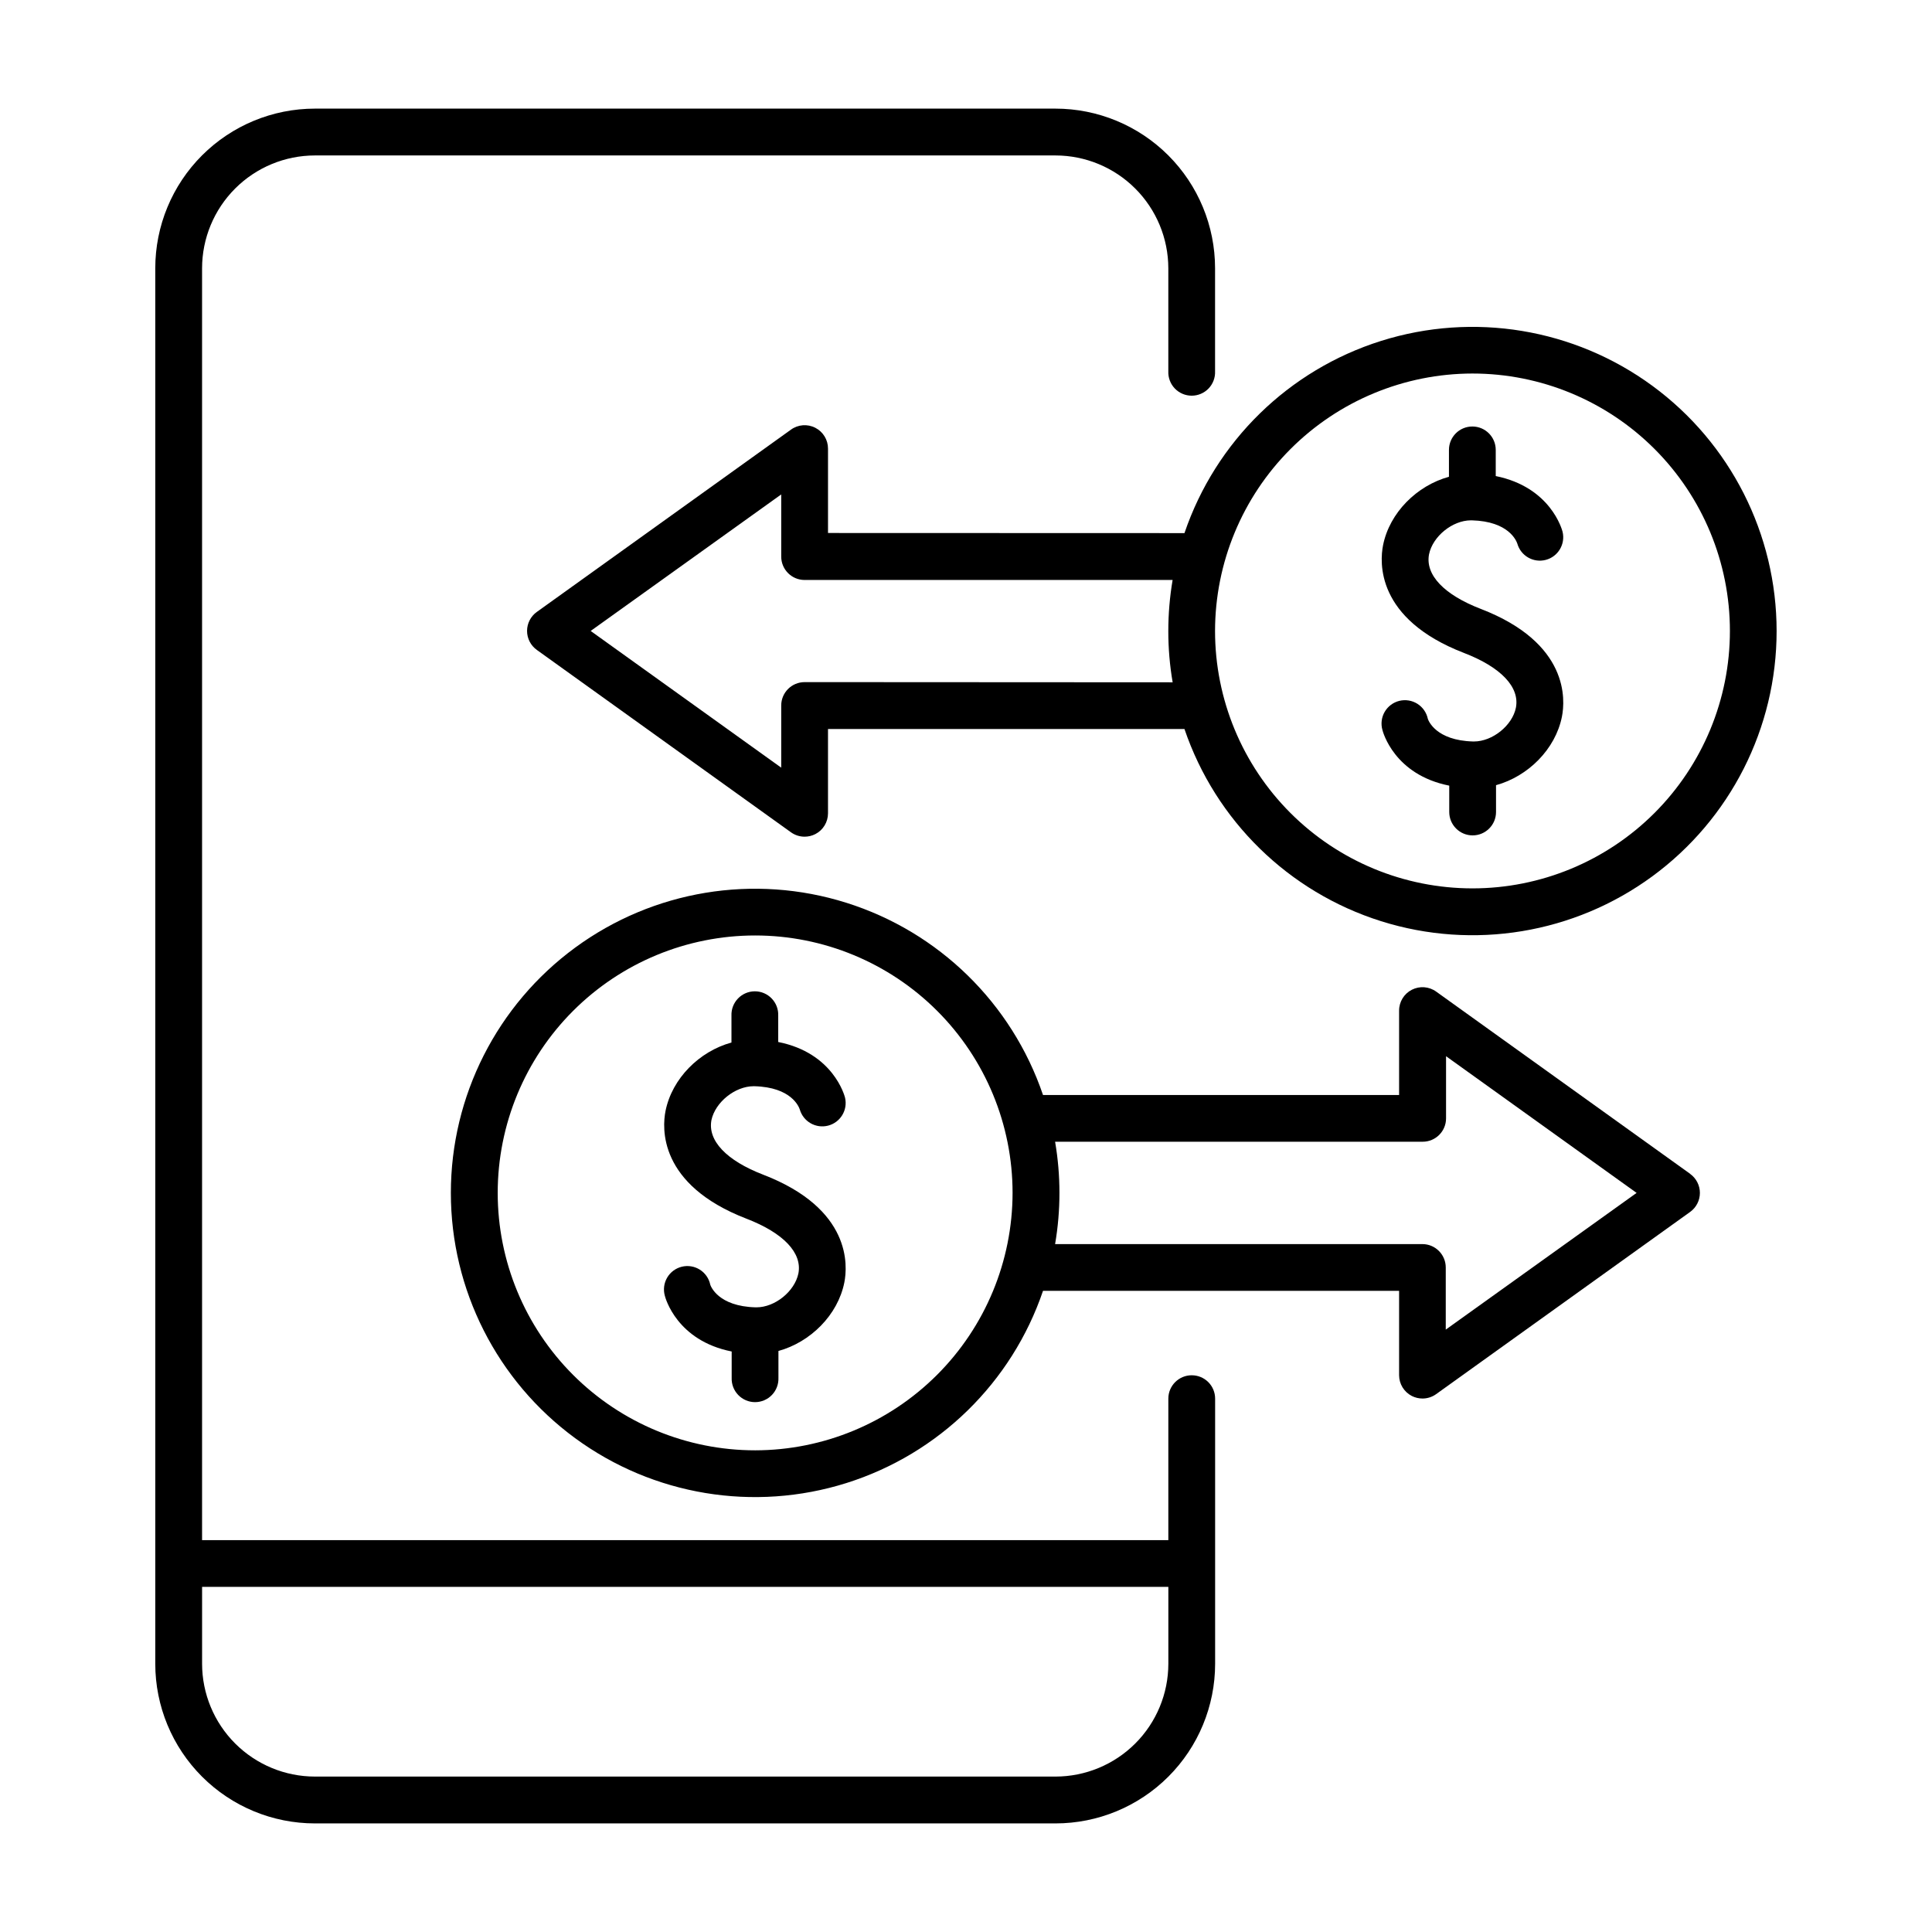
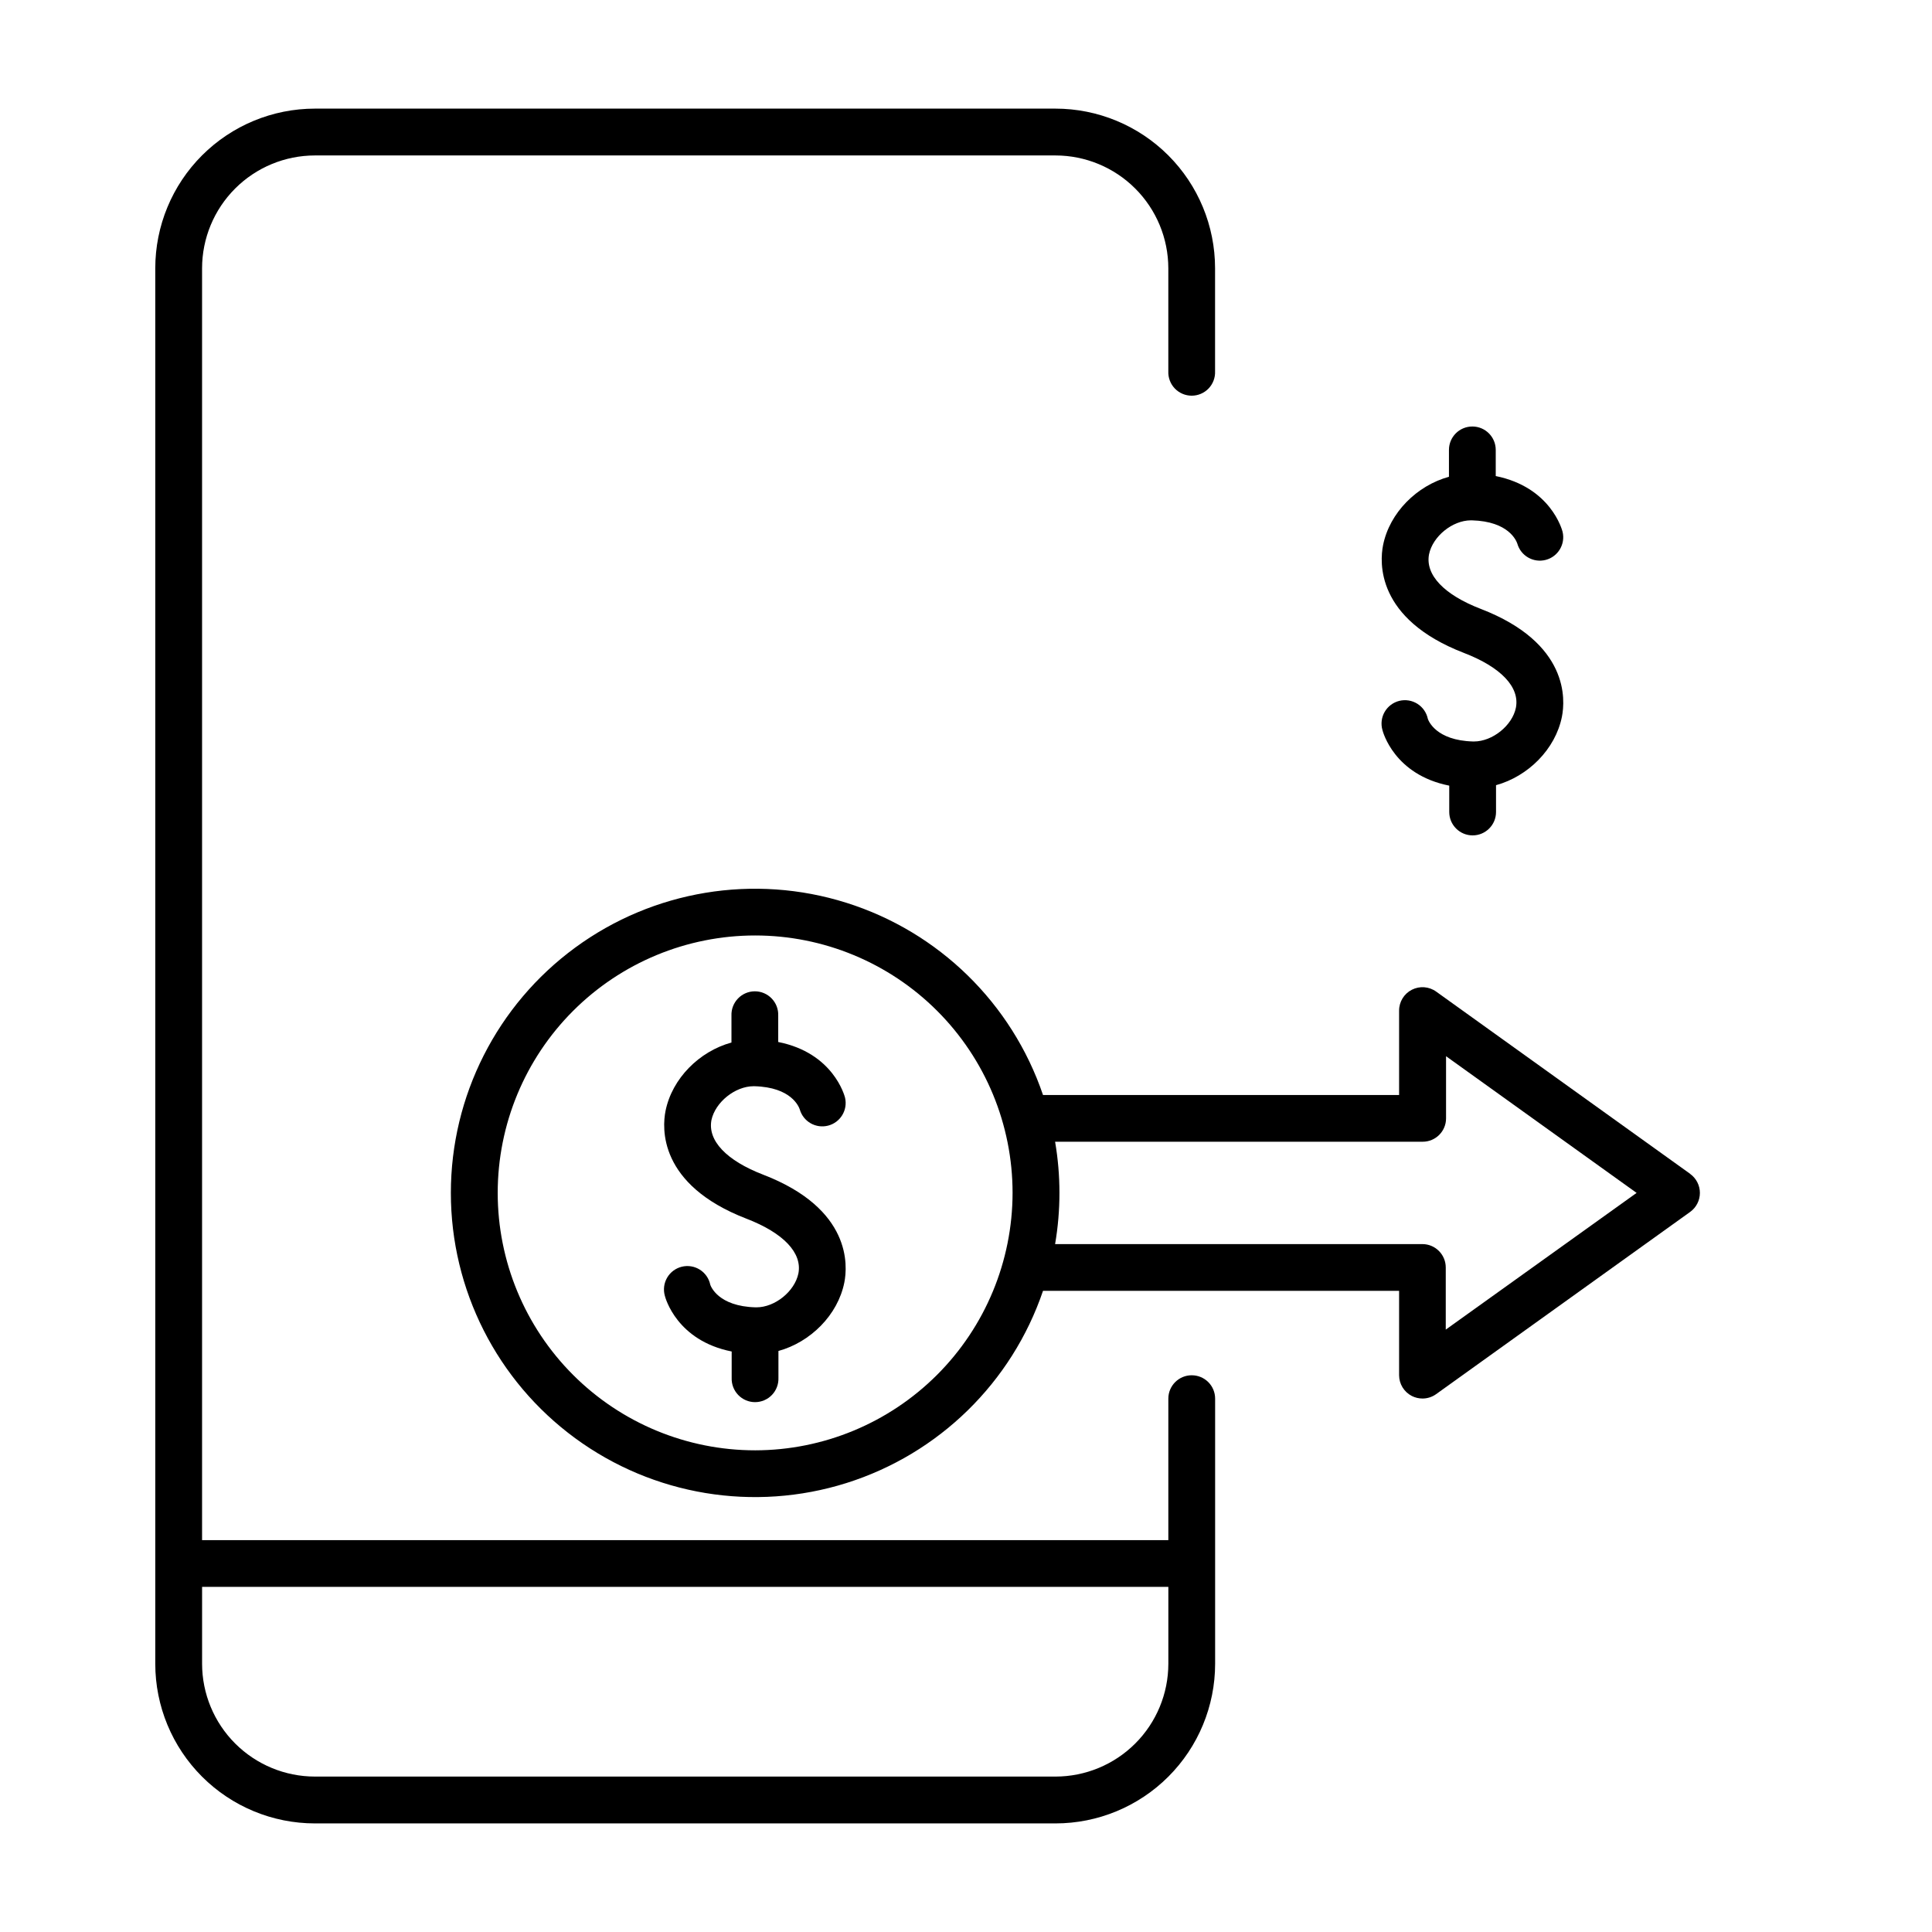
<svg xmlns="http://www.w3.org/2000/svg" fill="#000000" width="800px" height="800px" version="1.1" viewBox="144 144 512 512">
  <g>
-     <path d="m363.43 285.25v-22.348c0.012-2.336-1.293-4.477-3.375-5.539-2.078-1.066-4.578-0.867-6.465 0.512l-67.324 48.293h-0.004c-1.621 1.164-2.586 3.039-2.586 5.035 0 1.996 0.965 3.871 2.586 5.031l67.355 48.336c1.055 0.754 2.316 1.16 3.613 1.16 0.984 0 1.953-0.234 2.832-0.68 2.07-1.062 3.367-3.191 3.367-5.519v-22.336h94.465c8.266 24.305 27.617 43.219 52.105 50.93 24.488 7.711 51.188 3.297 71.887-11.891 20.703-15.184 32.934-39.324 32.934-64.996 0-25.676-12.23-49.812-32.934-65-20.699-15.184-47.398-19.598-71.887-11.891-24.488 7.711-43.84 26.625-52.105 50.934zm-6.199 39.516v0.004c-3.426 0-6.199 2.773-6.199 6.195v16.473l-50.5-36.23 50.5-36.18v16.473c0 3.422 2.773 6.199 6.199 6.199h97.523c-0.758 4.477-1.141 9.016-1.141 13.559-0.004 4.543 0.383 9.078 1.152 13.559zm176.99-81.777c18.094 0 35.445 7.188 48.238 19.98 12.793 12.793 19.984 30.145 19.984 48.238s-7.191 35.445-19.984 48.242c-12.793 12.793-30.145 19.98-48.238 19.98s-35.445-7.188-48.238-19.98c-12.797-12.797-19.984-30.148-19.984-48.242 0.023-18.086 7.215-35.426 20.008-48.215 12.789-12.789 30.129-19.984 48.215-20.004z" />
    <path d="m591.94 455.1-67.324-48.305c-1.891-1.371-4.391-1.562-6.465-0.5-2.078 1.062-3.383 3.203-3.375 5.539v22.348h-94.367c-8.266-24.309-27.617-43.223-52.105-50.934-24.488-7.715-51.188-3.297-71.887 11.887-20.703 15.188-32.934 39.324-32.934 65 0 25.672 12.23 49.812 32.934 64.996 20.699 15.188 47.398 19.602 71.887 11.891 24.488-7.711 43.84-26.629 52.105-50.934h94.367v22.348c0 2.32 1.301 4.445 3.363 5.508 0.879 0.445 1.852 0.68 2.836 0.68 1.297 0 2.559-0.406 3.609-1.16l67.324-48.293 0.004-0.004c1.617-1.164 2.578-3.035 2.578-5.031 0-1.996-0.961-3.871-2.578-5.035zm-247.82 73.25c-18.094 0-35.445-7.188-48.238-19.98-12.797-12.793-19.984-30.148-19.984-48.238 0-18.094 7.188-35.449 19.984-48.242 12.793-12.793 30.145-19.98 48.238-19.98s35.445 7.188 48.238 19.98 19.984 30.148 19.984 48.242c-0.023 18.086-7.219 35.426-20.008 48.215-12.789 12.789-30.129 19.984-48.215 20.004zm183.02-31.988v-16.465c0-3.418-2.769-6.191-6.188-6.199h-97.34c1.535-8.977 1.535-18.148 0-27.129h97.418c3.418 0 6.188-2.769 6.188-6.188v-16.473l50.5 36.223z" />
    <path d="m459.82 508.46c-3.422 0-6.195 2.769-6.199 6.188v37.5h-256.07v-337.05c0.008-7.93 3.16-15.531 8.77-21.141 5.609-5.606 13.211-8.758 21.145-8.762h196.25c7.926 0.008 15.527 3.16 21.133 8.766 5.609 5.606 8.762 13.207 8.77 21.137v27.316c-0.066 1.688 0.555 3.324 1.723 4.543 1.172 1.215 2.785 1.902 4.473 1.902s3.301-0.688 4.469-1.902c1.168-1.219 1.793-2.856 1.723-4.543v-27.316c0-11.223-4.457-21.984-12.391-29.918-7.938-7.934-18.699-12.395-29.922-12.395h-196.23c-11.223 0-21.984 4.461-29.922 12.395-7.934 7.934-12.391 18.695-12.391 29.918v369.81c0 11.223 4.457 21.984 12.391 29.918 7.938 7.938 18.699 12.395 29.922 12.395h196.25c11.219 0 21.98-4.457 29.918-12.395 7.934-7.934 12.391-18.695 12.391-29.918v-70.258c0-1.645-0.652-3.223-1.816-4.383-1.168-1.16-2.746-1.812-4.391-1.805zm-36.102 106.35h-196.25c-7.934-0.004-15.535-3.156-21.145-8.762-5.609-5.606-8.762-13.211-8.77-21.141v-20.367h256.07v20.367c-0.008 7.93-3.16 15.531-8.77 21.137-5.606 5.606-13.207 8.758-21.133 8.766z" />
    <path d="m343.72 431.86h0.188c9.84 0.254 11.809 5.453 12.043 6.16 0.934 3.227 4.266 5.125 7.516 4.281 3.254-0.848 5.238-4.129 4.481-7.398-0.137-0.543-3.129-11.875-17.711-14.762v-6.988 0.004c0.066-1.688-0.555-3.328-1.727-4.543-1.168-1.219-2.781-1.906-4.469-1.906s-3.301 0.688-4.469 1.906c-1.168 1.215-1.793 2.856-1.727 4.543v7.125c-8.492 2.32-15.742 9.504-17.477 18.145-0.875 4.41-1.969 19.492 21.441 28.535 9.84 3.789 14.82 9.074 13.777 14.504-0.984 4.773-6.211 8.992-11.121 8.992h-0.227c-9.918-0.266-11.867-5.578-12.016-6.012h0.004c-0.344-1.645-1.344-3.082-2.766-3.977s-3.148-1.176-4.781-0.773c-1.629 0.398-3.031 1.445-3.879 2.898-0.844 1.453-1.066 3.188-0.609 4.805 0.137 0.543 3.141 11.867 17.711 14.762v6.977-0.004c-0.066 1.688 0.559 3.328 1.727 4.543 1.168 1.219 2.781 1.906 4.469 1.906s3.301-0.688 4.469-1.906c1.172-1.215 1.793-2.856 1.727-4.543v-7.113c8.48-2.332 15.742-9.516 17.465-18.156 0.875-4.41 1.969-19.492-21.441-28.535-9.84-3.777-14.82-9.074-13.777-14.504 1.016-4.734 6.269-8.965 11.18-8.965z" />
    <path d="m534.62 340.5h-0.227c-9.918-0.266-11.867-5.578-12.004-6.012-0.348-1.645-1.344-3.082-2.766-3.977-1.422-0.895-3.148-1.176-4.781-0.777-1.633 0.402-3.031 1.449-3.879 2.902-0.848 1.449-1.066 3.184-0.609 4.805 0.137 0.543 3.129 11.867 17.711 14.762v6.988-0.004c0 3.422 2.777 6.199 6.199 6.199s6.199-2.777 6.199-6.199v-7.106c8.48-2.332 15.742-9.516 17.465-18.156 0.875-4.41 1.969-19.492-21.441-28.535-9.84-3.777-14.82-9.062-13.777-14.504 0.984-4.762 6.211-8.992 11.109-8.992h0.227c9.84 0.266 11.809 5.453 12.055 6.16v-0.004c0.914 3.258 4.266 5.18 7.535 4.328 3.269-0.855 5.254-4.172 4.461-7.457-0.137-0.531-3.129-11.809-17.711-14.762v-6.934c0-3.426-2.777-6.199-6.199-6.199-3.426 0-6.199 2.773-6.199 6.199v7.125c-8.48 2.32-15.742 9.504-17.465 18.145-0.875 4.418-1.969 19.504 21.43 28.535 9.84 3.789 14.828 9.074 13.777 14.516-0.945 4.723-6.211 8.953-11.109 8.953z" />
  </g>
</svg>